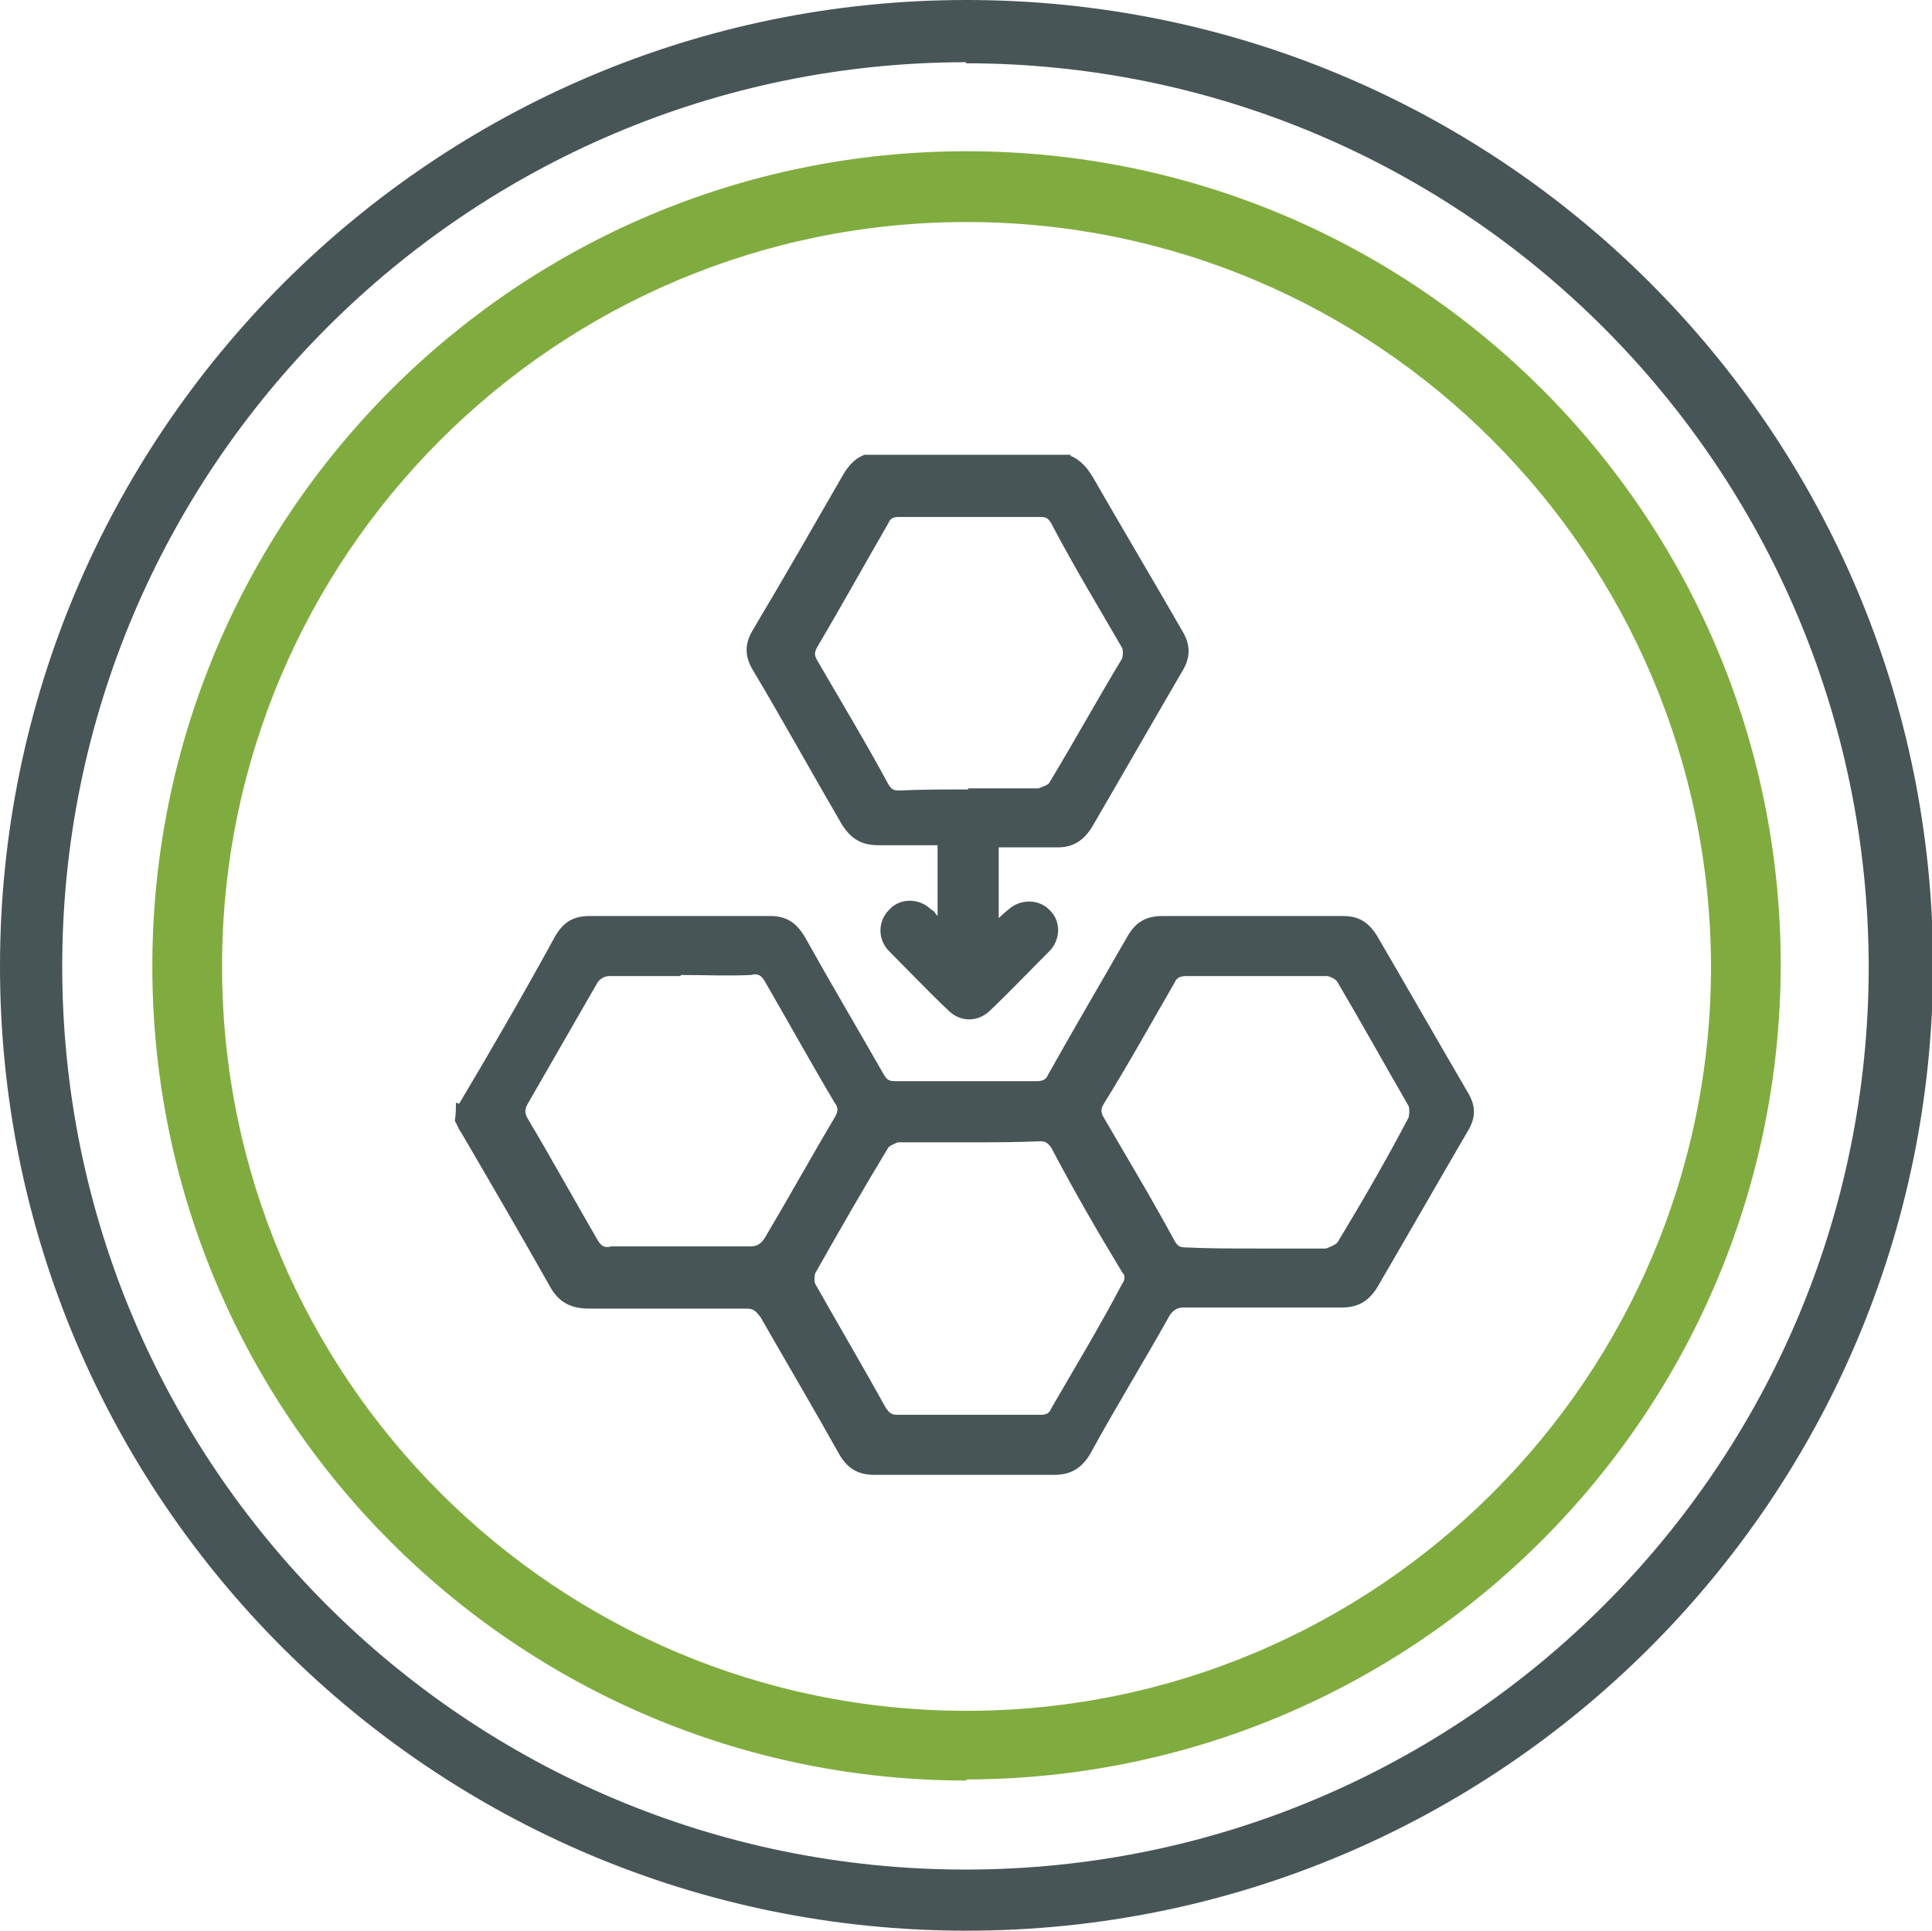
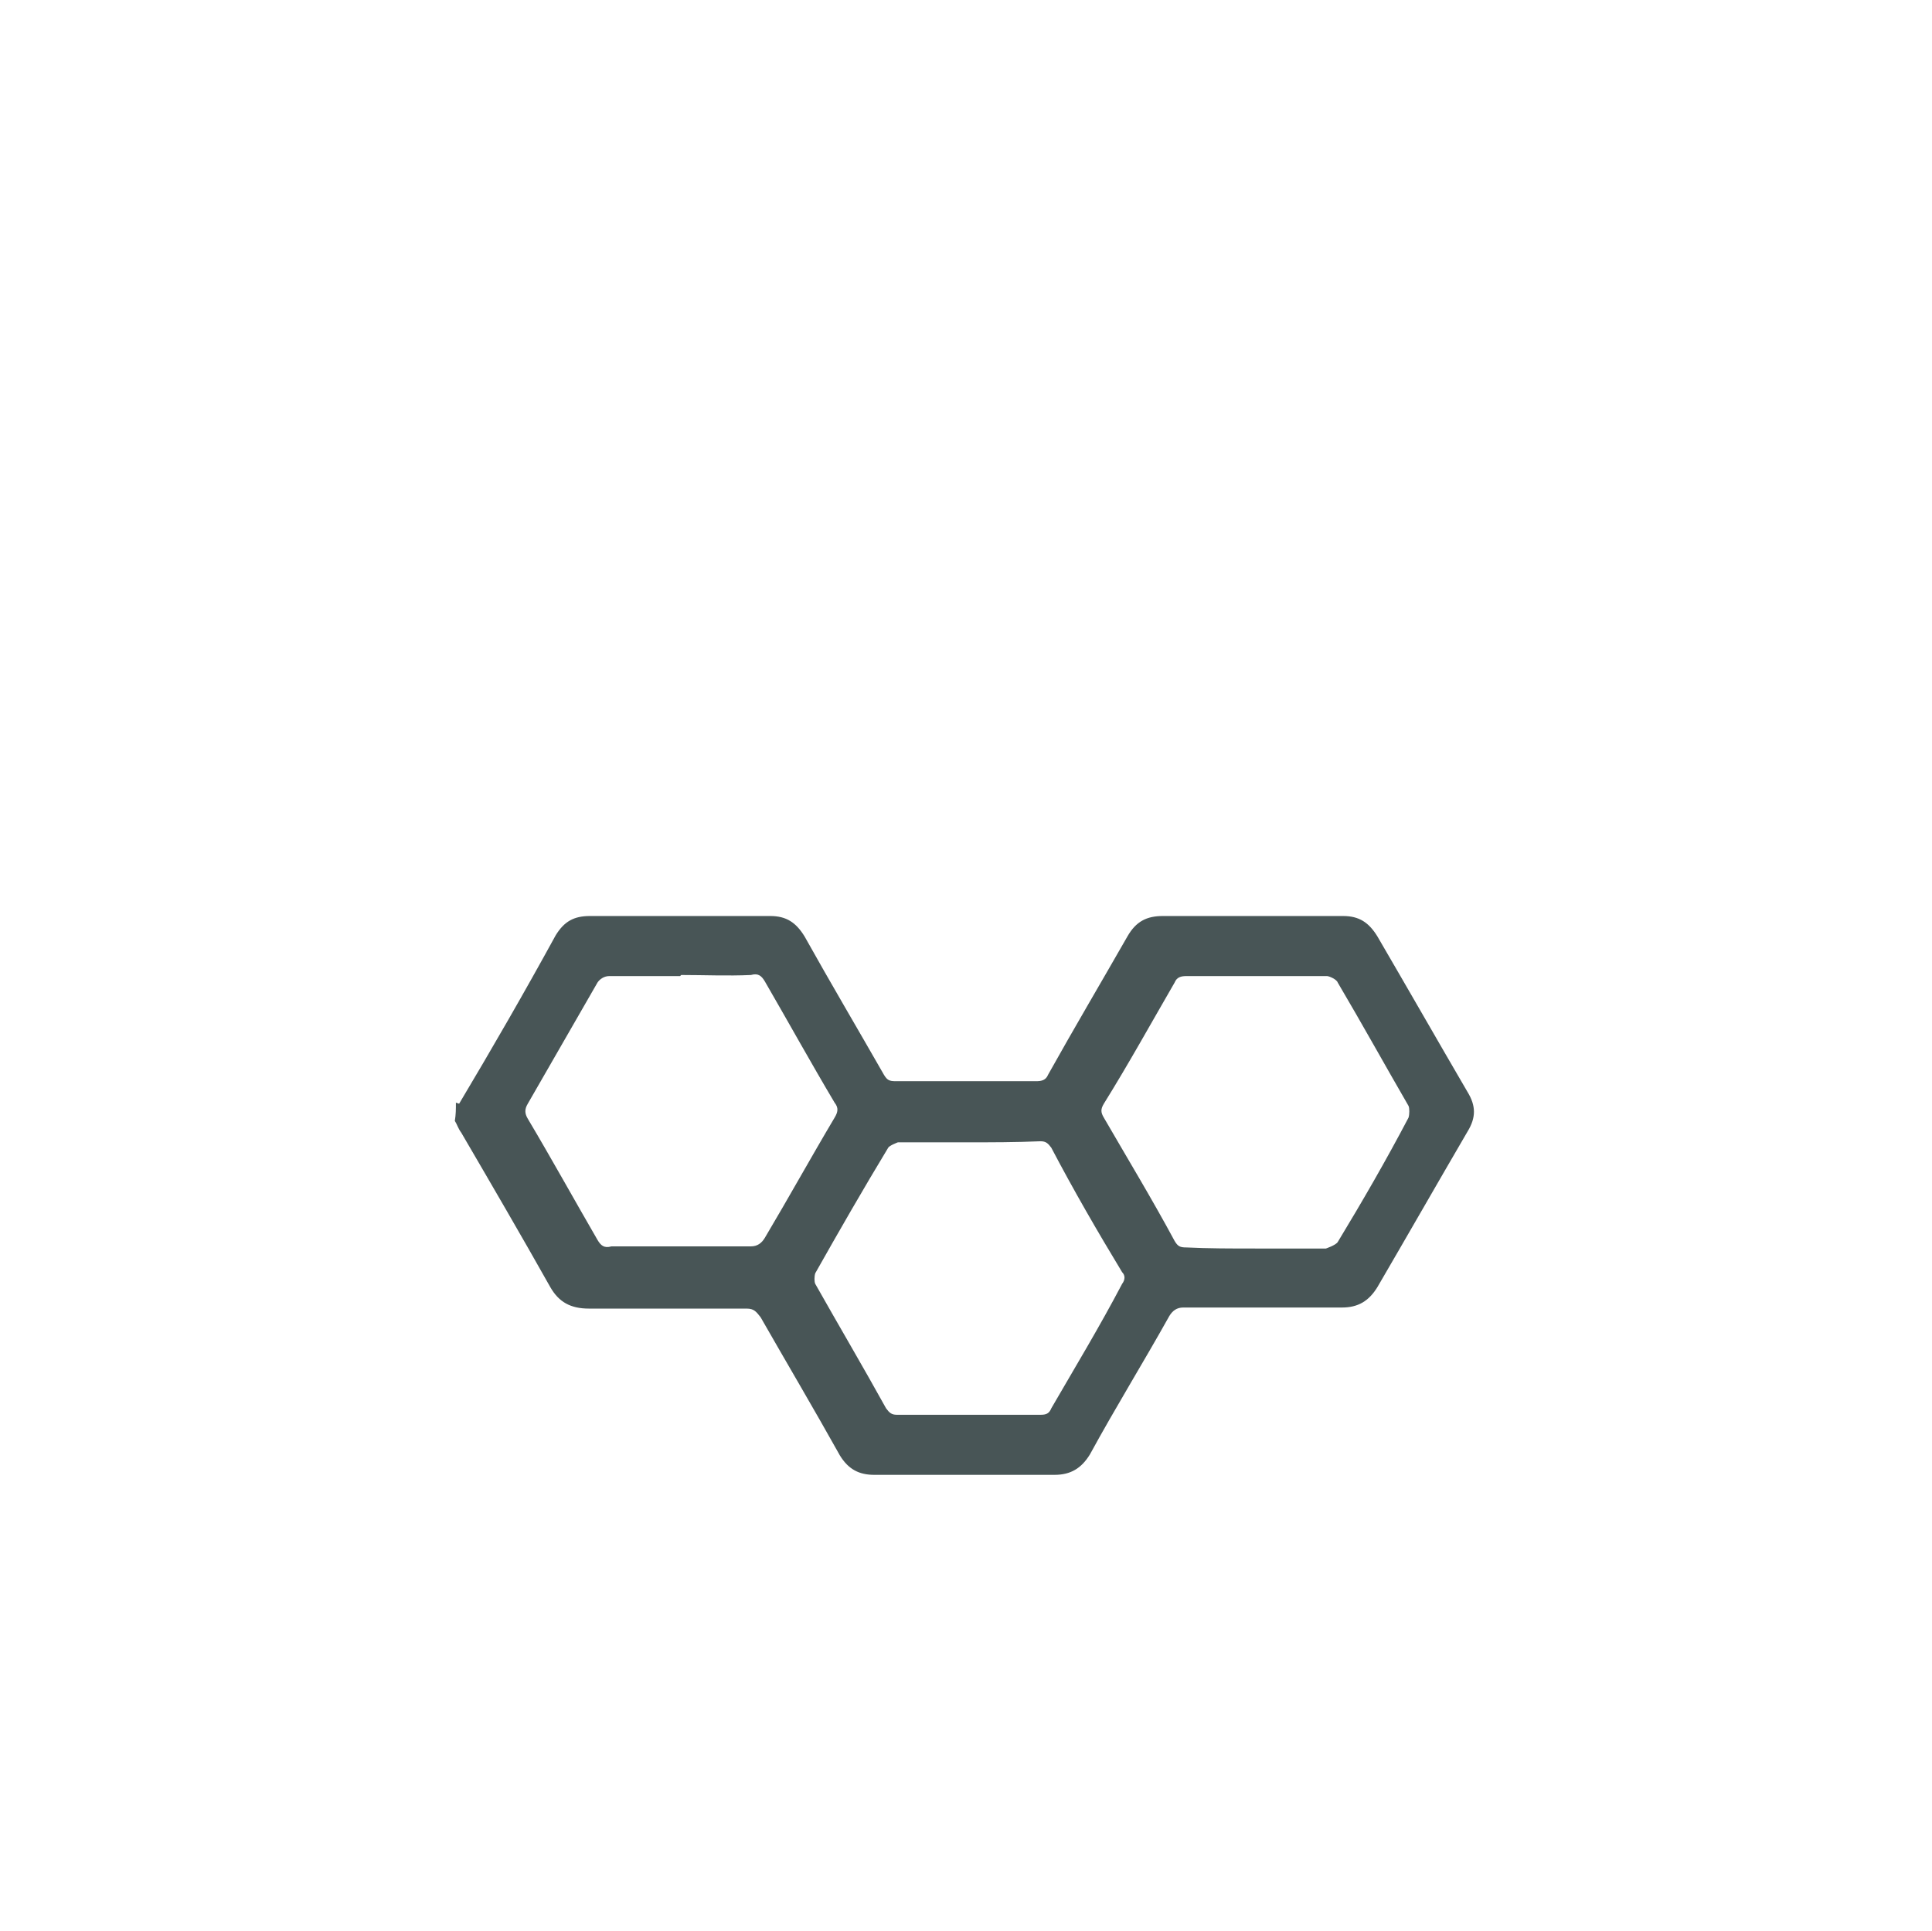
<svg xmlns="http://www.w3.org/2000/svg" id="Layer_1" data-name="Layer 1" viewBox="0 0 18.01 18">
  <defs>
    <style>
      .cls-1 {
        fill: #485556;
      }

      .cls-2 {
        fill: #80ac3f;
      }
    </style>
  </defs>
-   <path class="cls-1" d="M9.01,18C4.03,18,0,13.97,0,9.01S4.03,0,9.01,0s9.01,4.03,9.01,9.01c-.01,4.96-4.04,8.99-9.01,8.99M9.01.58C4.36.58.58,4.36.58,9.01s3.77,8.42,8.42,8.42,8.42-3.77,8.42-8.42c-.01-4.65-3.77-8.42-8.42-8.42" />
-   <path class="cls-2" d="M9.01,16.6c-4.19,0-7.59-3.4-7.59-7.59S4.81,1.41,9.01,1.41s7.59,3.4,7.59,7.59c-.01,4.19-3.4,7.58-7.59,7.59M9.01,2.07c-3.83,0-6.94,3.11-6.94,6.94s3.11,6.94,6.94,6.94,6.94-3.11,6.94-6.94h0c-.01-3.83-3.11-6.94-6.94-6.94" />
  <g>
    <path class="cls-1" d="M4.28,10.29c.31-.52.61-1.04.9-1.57.08-.13.17-.18.32-.18h1.68c.15,0,.24.06.32.19.24.43.5.87.74,1.29.03.05.05.06.11.06h1.31c.05,0,.09-.01.11-.06.24-.43.5-.87.74-1.29.08-.14.18-.19.33-.19h1.68c.15,0,.24.06.32.19.28.48.56.97.84,1.45.08.13.08.24,0,.37-.28.48-.56.97-.84,1.45-.08.13-.18.19-.33.19h-1.48c-.06,0-.1.03-.13.08-.24.43-.5.85-.74,1.29-.08.13-.18.19-.33.19h-1.68c-.14,0-.24-.05-.32-.18-.24-.43-.5-.87-.74-1.29-.04-.05-.06-.08-.13-.08h-1.47c-.17,0-.28-.06-.36-.2-.27-.48-.55-.96-.83-1.44-.03-.04-.04-.08-.06-.11.01-.06.01-.11.01-.17ZM11.7,11.64h.66s.09-.03.11-.06c.23-.38.45-.76.66-1.16.01-.03.01-.09,0-.11-.22-.38-.43-.76-.66-1.15-.01-.03-.08-.06-.1-.06h-1.31c-.05,0-.09.01-.11.06-.22.38-.43.76-.66,1.13-.03.05-.03.08,0,.13.22.38.45.76.66,1.15.03.05.05.06.11.06.2.01.42.01.64.01ZM9.03,10.65h-.66s-.08.03-.09.05c-.23.38-.46.78-.68,1.17-.01.03-.01.08,0,.1.22.39.45.78.66,1.16.03.04.05.06.1.06h1.34c.05,0,.08-.01.1-.06.22-.38.45-.76.66-1.16.03-.04.03-.08,0-.11-.23-.38-.45-.76-.66-1.16-.03-.04-.05-.06-.1-.06-.23.01-.46.01-.68.01ZM6.34,9.1h-.66c-.05,0-.09.03-.11.06-.22.38-.43.75-.65,1.13-.03.05-.03.09,0,.14.22.37.43.75.65,1.13.03.05.06.08.13.06h1.3c.06,0,.1-.03.13-.08.22-.37.43-.75.65-1.12.03-.05.04-.09,0-.14-.22-.37-.43-.75-.65-1.13-.03-.05-.06-.08-.13-.06-.22.01-.43,0-.65,0Z" />
-     <path class="cls-1" d="M9.98,4.25c.1.04.17.13.22.22.27.47.55.94.82,1.41.08.13.08.25,0,.38-.28.48-.56.97-.84,1.45-.08.13-.18.19-.32.19h-.55v.66s.05-.05.09-.08c.11-.1.28-.1.38,0,.11.1.11.27.01.38-.19.19-.38.39-.57.57-.11.1-.27.1-.38-.01-.19-.18-.37-.37-.55-.55-.11-.11-.11-.28,0-.39.1-.11.28-.11.39,0,.03.01.04.04.06.06v-.66h-.55c-.15,0-.25-.05-.34-.19-.28-.48-.55-.97-.83-1.44-.08-.13-.08-.25,0-.38.28-.47.55-.94.82-1.41.05-.09.11-.18.22-.22.64,0,1.29,0,1.92,0ZM9.02,7.35h.66s.09-.03.1-.05c.23-.38.45-.78.68-1.16.01-.03.01-.08,0-.1-.22-.38-.45-.76-.66-1.16-.03-.05-.05-.06-.1-.06h-1.32c-.05,0-.08.01-.1.06-.22.38-.43.76-.66,1.15-.03.05-.03.08,0,.13.22.38.45.76.66,1.15.03.05.05.06.1.06.22-.01.43-.01.65-.01Z" />
  </g>
</svg>